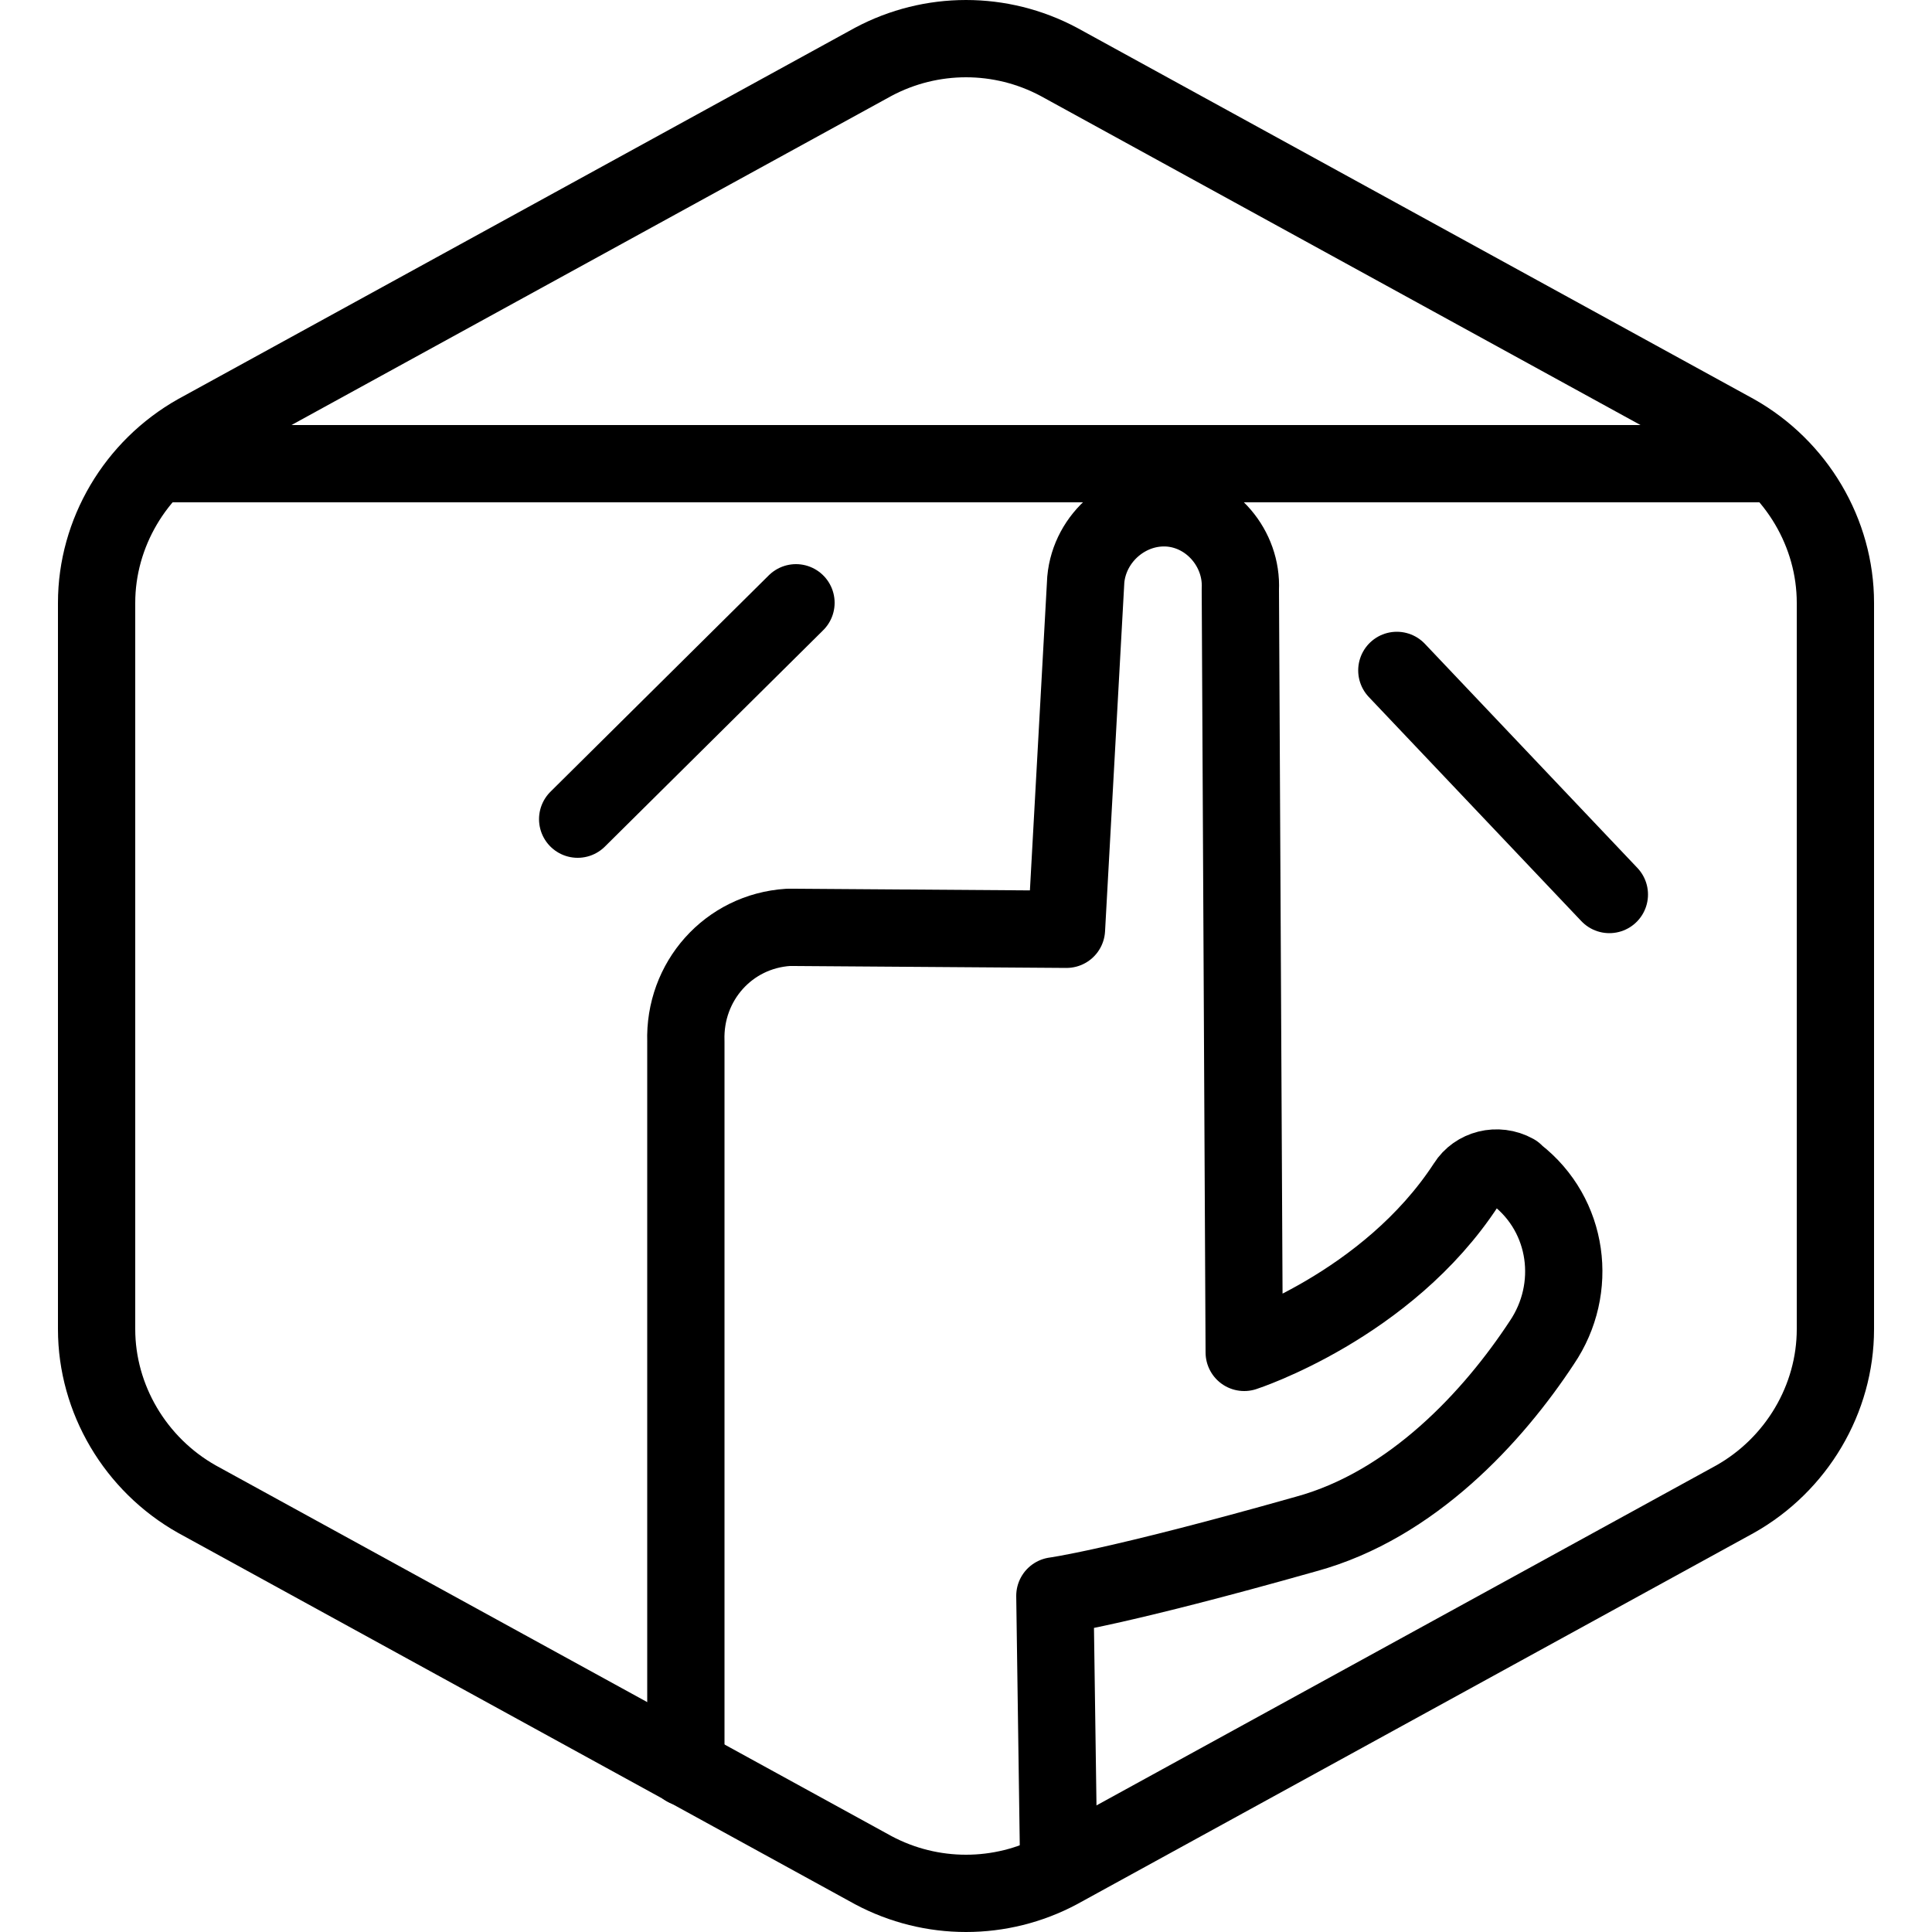
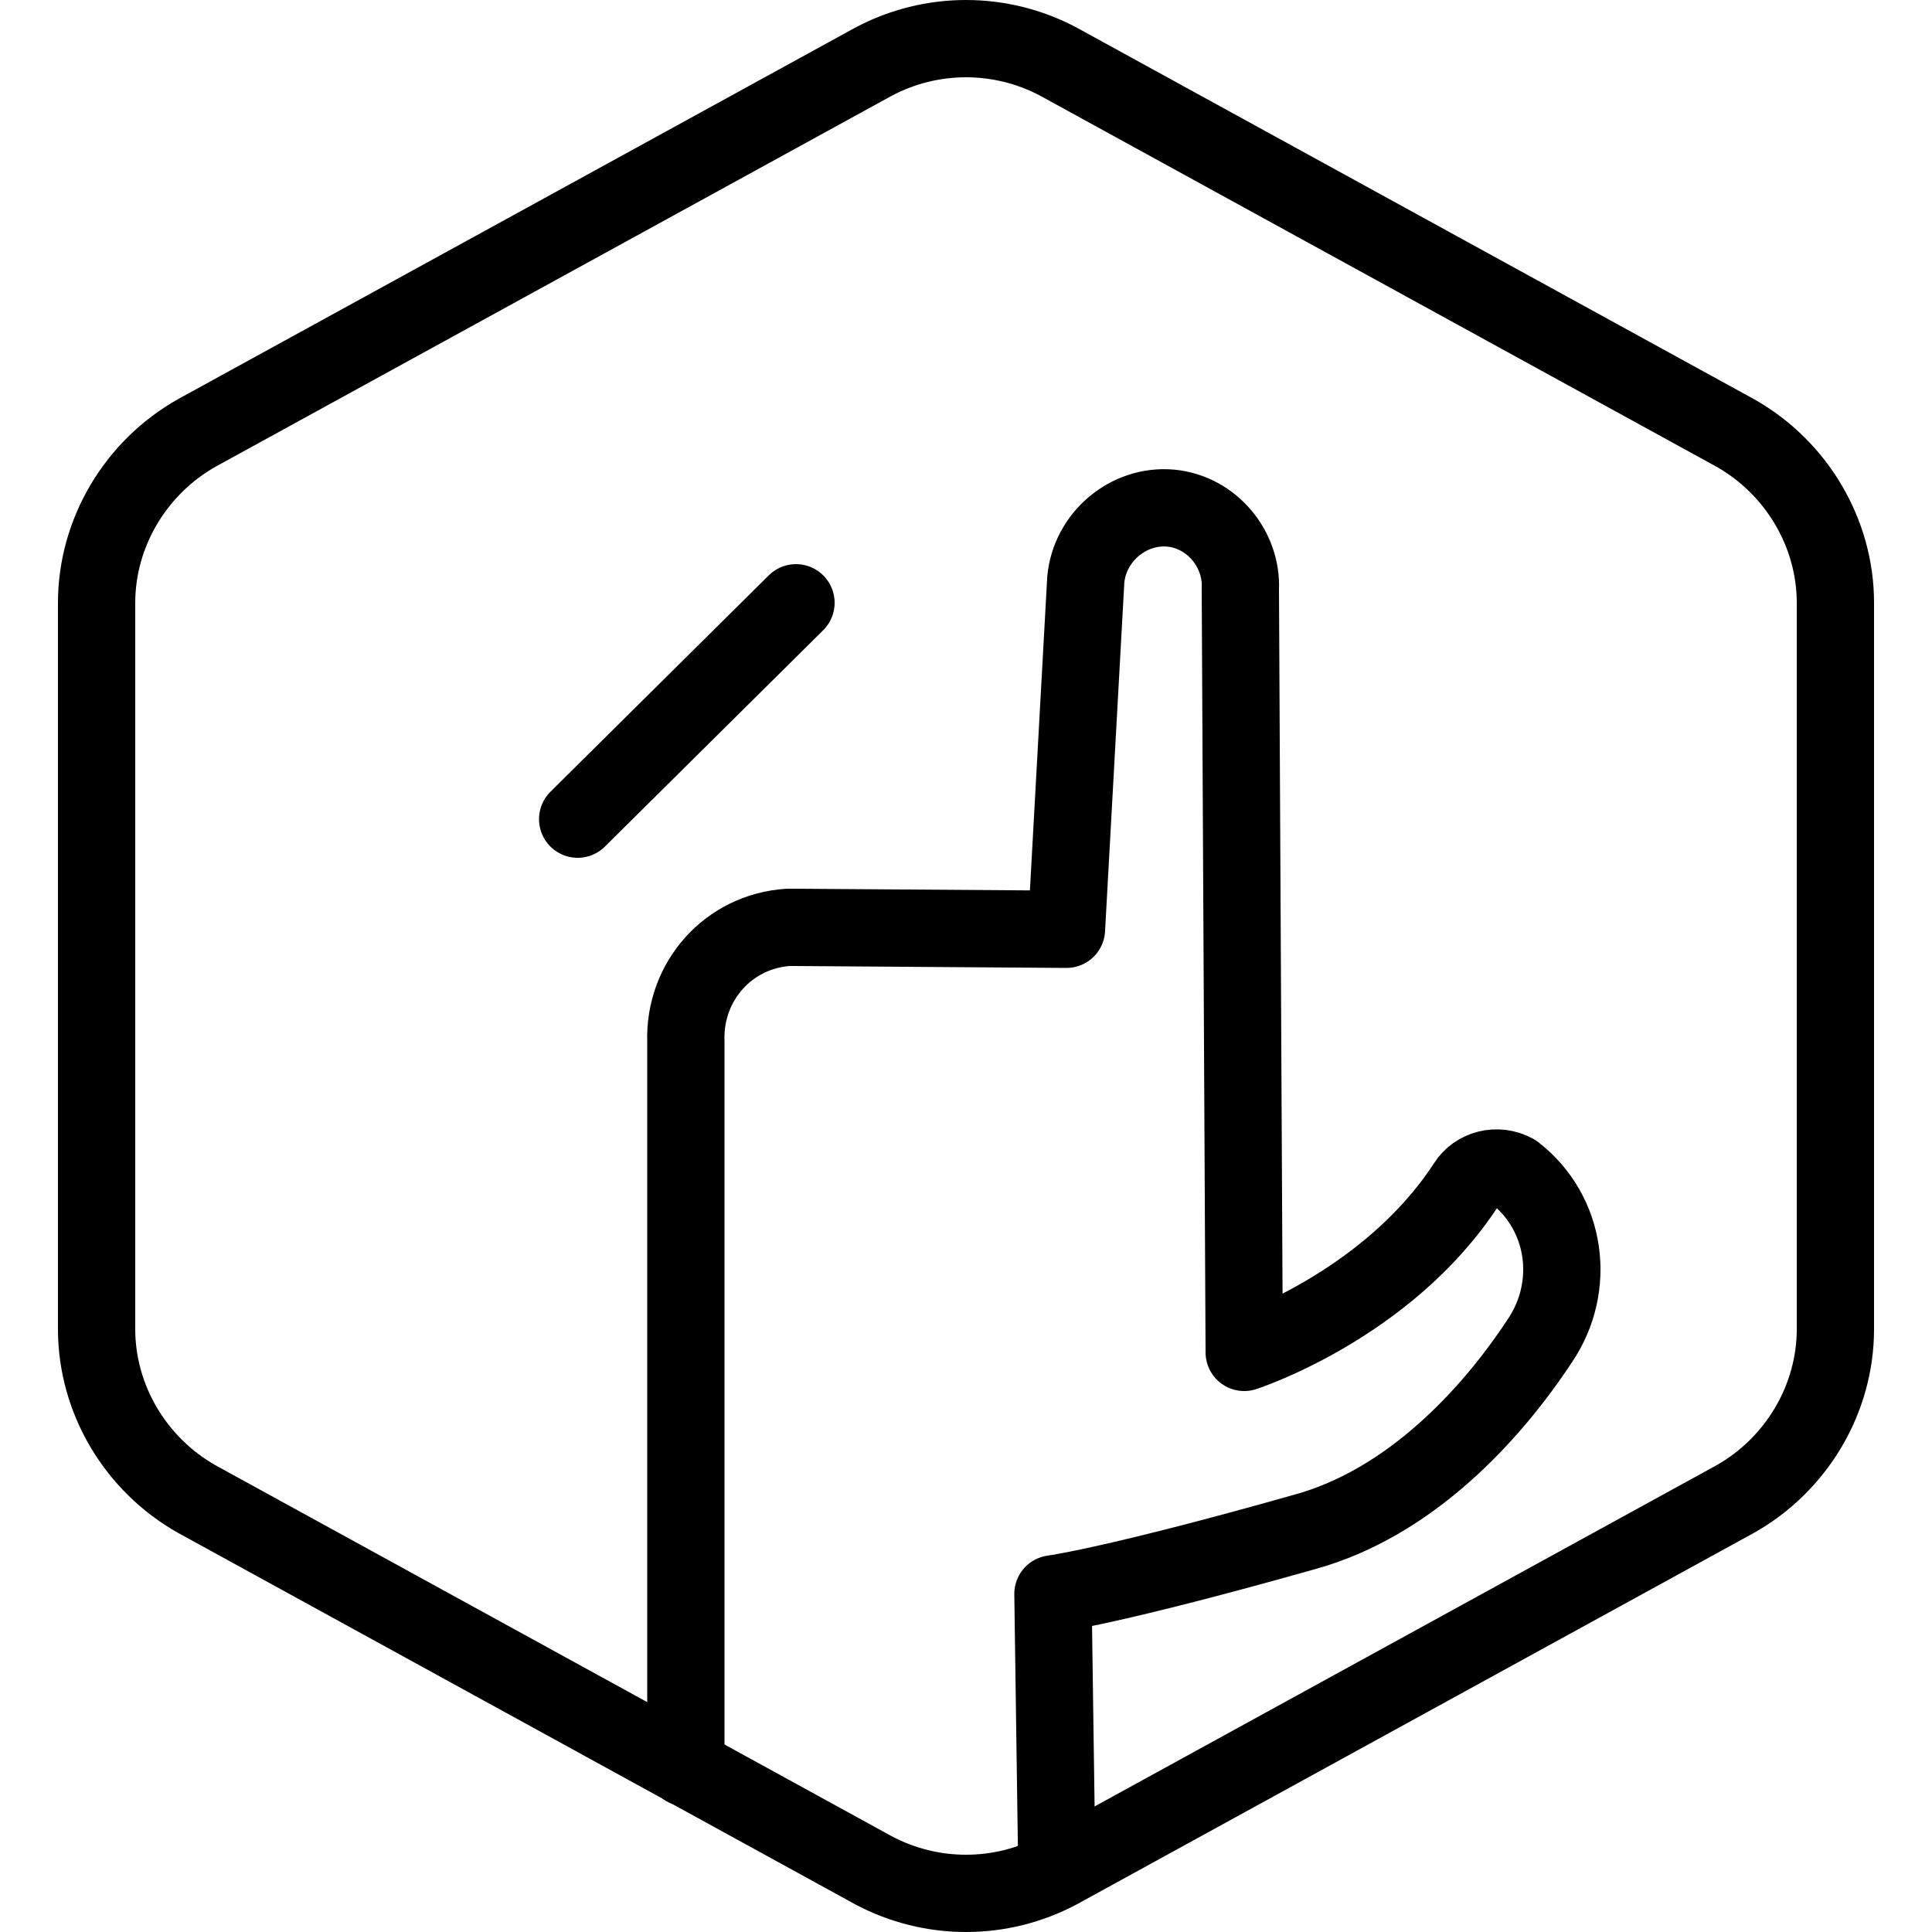
<svg xmlns="http://www.w3.org/2000/svg" version="1.1" id="Layer_1" x="0px" y="0px" viewBox="0 0 100 100" style="enable-background:new 0 0 100 100;" xml:space="preserve">
  <style type="text/css">
	.st0{fill:none;stroke:#000000;stroke-width:4;stroke-linecap:round;stroke-linejoin:round;}
</style>
  <g id="touch">
-     <line class="st0" x1="83.3" y1="46.3" x2="72.3" y2="34.7" />
-     <path class="st0" d="M35.5,91.5V53.9c-0.1-3.1,2.2-5.7,5.3-5.9c0.1,0,0.2,0,0.3,0l14.1,0.1l1-18.1c0.2-2.2,2.2-3.9,4.4-3.7l0,0   c2.1,0.2,3.7,2.1,3.6,4.2L64.4,70c0,0,7.4-2.4,11.5-8.7c0.5-0.8,1.6-1.1,2.5-0.6c0,0,0.1,0.1,0.1,0.1l0,0c2.7,2.1,3.2,5.9,1.3,8.7   c-2.5,3.8-6.7,8.4-12.2,9.9c-9.9,2.8-13,3.2-13,3.2l0.2,14.1" />
-     <line class="st0" x1="8.1" y1="24" x2="91.9" y2="24" />
+     <path class="st0" d="M35.5,91.5V53.9c-0.1-3.1,2.2-5.7,5.3-5.9c0.1,0,0.2,0,0.3,0l14.1,0.1l1-18.1c0.2-2.2,2.2-3.9,4.4-3.7l0,0   c2.1,0.2,3.7,2.1,3.6,4.2L64.4,70c0,0,7.4-2.4,11.5-8.7c0.5-0.8,1.6-1.1,2.5-0.6l0,0c2.7,2.1,3.2,5.9,1.3,8.7   c-2.5,3.8-6.7,8.4-12.2,9.9c-9.9,2.8-13,3.2-13,3.2l0.2,14.1" />
    <line class="st0" x1="41.2" y1="31.2" x2="29.9" y2="42.4" />
    <g id="Default">
      <path class="st0" d="M95,68.8V31.2c0-3.6-2-7-5.2-8.8l-35-19.2c-3-1.6-6.6-1.6-9.6,0l-35,19.2C7,24.2,5,27.6,5,31.2v37.6    c0,3.6,2,7,5.2,8.8l35,19.2c3,1.6,6.6,1.6,9.6,0l35-19.2C93,75.8,95,72.4,95,68.8z" />
    </g>
  </g>
</svg>